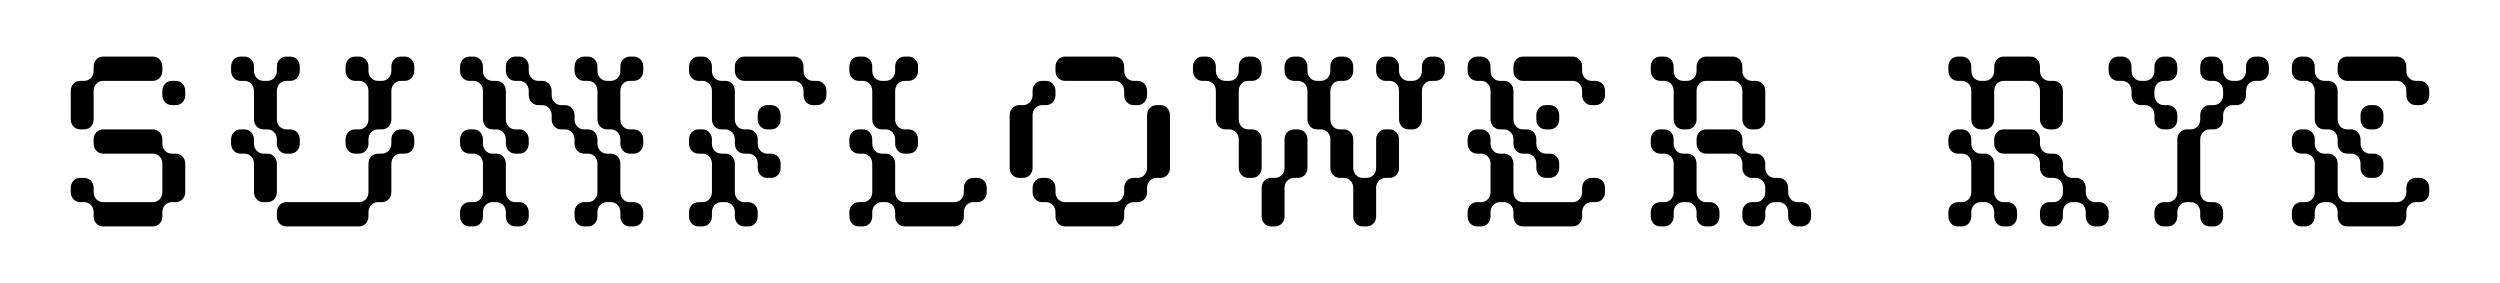
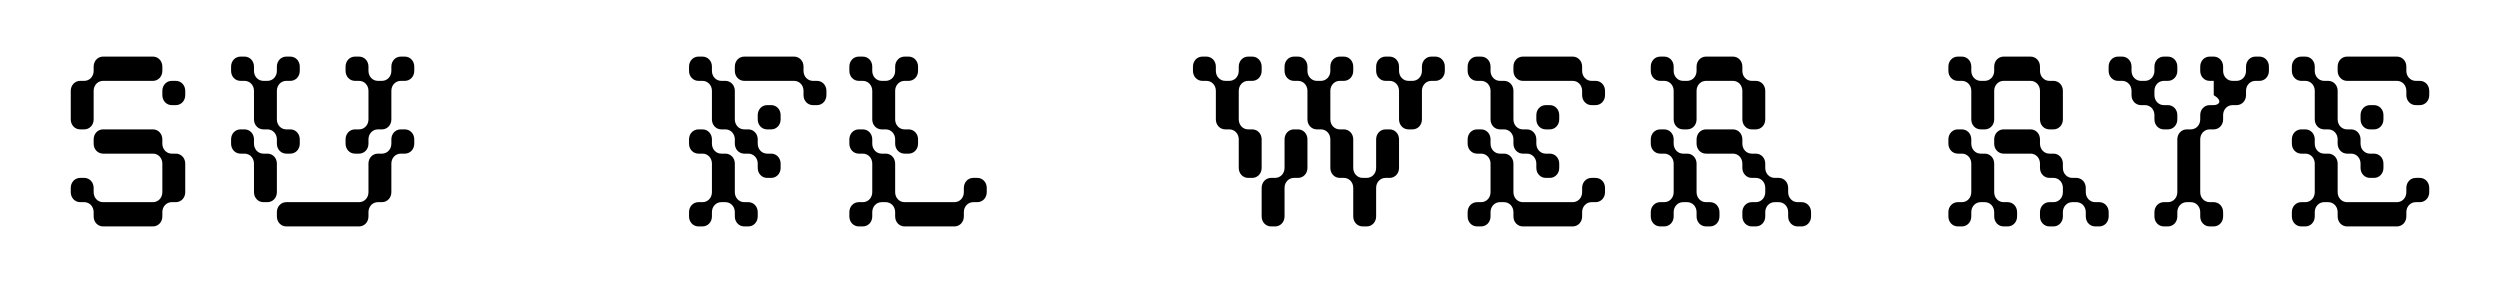
<svg xmlns="http://www.w3.org/2000/svg" width="530" height="60" viewBox="0 0 530 60" fill="none">
  <path d="M19.854 19.251C19.854 18.069 20.728 17.143 21.845 17.143H32.427C33.543 17.143 34.417 16.217 34.417 15.034V14.109C34.417 12.926 33.543 12 32.427 12H21.845C20.728 12 19.854 12.926 19.854 14.109V15.034C19.854 16.217 18.98 17.143 17.864 17.143H16.99C15.874 17.143 15 18.069 15 19.251V25.32C15 26.503 15.874 27.429 16.99 27.429H17.864C18.98 27.429 19.854 26.503 19.854 25.32V19.251ZM36.407 32.571C35.291 32.571 34.417 31.646 34.417 30.463V29.537C34.417 28.354 33.543 27.429 32.427 27.429H21.845C20.728 27.429 19.854 28.354 19.854 29.537V30.463C19.854 31.646 20.728 32.571 21.845 32.571H32.427C33.543 32.571 34.417 33.497 34.417 34.68V40.749C34.417 41.931 33.543 42.857 32.427 42.857H21.845C20.728 42.857 19.854 41.931 19.854 40.749V39.823C19.854 38.64 18.98 37.714 17.864 37.714H16.99C15.874 37.714 15 38.64 15 39.823V40.749C15 41.931 15.874 42.857 16.99 42.857H17.864C18.98 42.857 19.854 43.783 19.854 44.966V45.891C19.854 47.074 20.728 48 21.845 48H32.427C33.543 48 34.417 47.074 34.417 45.891V44.966C34.417 43.783 35.291 42.857 36.407 42.857H37.281C38.398 42.857 39.271 41.931 39.271 40.749V34.68C39.271 33.497 38.398 32.571 37.281 32.571H36.407ZM36.407 17.143C35.291 17.143 34.417 18.069 34.417 19.251V20.177C34.417 21.36 35.291 22.286 36.407 22.286H37.281C38.398 22.286 39.271 21.36 39.271 20.177V19.251C39.271 18.069 38.398 17.143 37.281 17.143H36.407Z" fill="black" />
  <path d="M58.698 34.68C58.698 33.497 57.824 32.571 56.708 32.571H55.834C54.718 32.571 53.844 31.646 53.844 30.463V29.537C53.844 28.354 52.97 27.429 51.853 27.429H50.98C49.863 27.429 48.989 28.354 48.989 29.537V30.463C48.989 31.646 49.863 32.571 50.98 32.571H51.853C52.97 32.571 53.844 33.497 53.844 34.68V40.749C53.844 41.931 54.718 42.857 55.834 42.857H56.708C57.824 42.857 58.698 41.931 58.698 40.749V34.68ZM58.698 45.891C58.698 47.074 59.572 48 60.688 48H76.125C77.241 48 78.115 47.074 78.115 45.891V44.966C78.115 43.783 78.989 42.857 80.105 42.857H80.979C82.096 42.857 82.969 41.931 82.969 40.749V34.68C82.969 33.497 83.843 32.571 84.96 32.571H85.833C86.95 32.571 87.824 31.646 87.824 30.463V29.537C87.824 28.354 86.95 27.429 85.833 27.429H84.96C83.843 27.429 82.969 28.354 82.969 29.537V30.463C82.969 31.646 82.096 32.571 80.979 32.571H80.105C78.989 32.571 78.115 33.497 78.115 34.68V40.749C78.115 41.931 77.241 42.857 76.125 42.857H60.688C59.572 42.857 58.698 43.783 58.698 44.966V45.891ZM51.853 17.143C52.97 17.143 53.844 18.069 53.844 19.251V25.32C53.844 26.503 54.718 27.429 55.834 27.429H56.708C57.824 27.429 58.698 28.354 58.698 29.537V30.463C58.698 31.646 59.572 32.571 60.688 32.571H61.562C62.678 32.571 63.552 31.646 63.552 30.463V29.537C63.552 28.354 62.678 27.429 61.562 27.429H60.688C59.572 27.429 58.698 26.503 58.698 25.32V19.251C58.698 18.069 59.572 17.143 60.688 17.143H61.562C62.678 17.143 63.552 16.217 63.552 15.034V14.109C63.552 12.926 62.678 12 61.562 12H60.688C59.572 12 58.698 12.926 58.698 14.109V15.034C58.698 16.217 57.824 17.143 56.708 17.143H55.834C54.718 17.143 53.844 16.217 53.844 15.034V14.109C53.844 12.926 52.97 12 51.853 12H50.98C49.863 12 48.989 12.926 48.989 14.109V15.034C48.989 16.217 49.863 17.143 50.98 17.143H51.853ZM85.833 17.143C86.95 17.143 87.824 16.217 87.824 15.034V14.109C87.824 12.926 86.95 12 85.833 12H84.96C83.843 12 82.969 12.926 82.969 14.109V15.034C82.969 16.217 82.096 17.143 80.979 17.143H80.105C78.989 17.143 78.115 16.217 78.115 15.034V14.109C78.115 12.926 77.241 12 76.125 12H75.251C74.135 12 73.261 12.926 73.261 14.109V15.034C73.261 16.217 74.135 17.143 75.251 17.143H76.125C77.241 17.143 78.115 18.069 78.115 19.251V25.32C78.115 26.503 77.241 27.429 76.125 27.429H75.251C74.135 27.429 73.261 28.354 73.261 29.537V30.463C73.261 31.646 74.135 32.571 75.251 32.571H76.125C77.241 32.571 78.115 31.646 78.115 30.463V29.537C78.115 28.354 78.989 27.429 80.105 27.429H80.979C82.096 27.429 82.969 26.503 82.969 25.32V19.251C82.969 18.069 83.843 17.143 84.96 17.143H85.833Z" fill="black" />
-   <path d="M102.386 25.32C102.386 26.503 103.26 27.429 104.377 27.429H105.25C106.367 27.429 107.241 28.354 107.241 29.537V30.463C107.241 31.646 108.115 32.571 109.231 32.571H110.105C111.221 32.571 112.095 31.646 112.095 30.463V29.537C112.095 28.354 111.221 27.429 110.105 27.429H109.231C108.115 27.429 107.241 26.503 107.241 25.32V19.251C107.241 18.069 106.367 17.143 105.25 17.143H104.377C103.26 17.143 102.386 16.217 102.386 15.034V14.109C102.386 12.926 101.513 12 100.396 12H99.522C98.406 12 97.532 12.926 97.532 14.109V15.034C97.532 16.217 98.406 17.143 99.522 17.143H100.396C101.513 17.143 102.386 18.069 102.386 19.251V25.32ZM109.231 42.857C108.115 42.857 107.241 41.931 107.241 40.749V34.68C107.241 33.497 106.367 32.571 105.25 32.571H104.377C103.26 32.571 102.386 31.646 102.386 30.463V29.537C102.386 28.354 101.513 27.429 100.396 27.429H99.522C98.406 27.429 97.532 28.354 97.532 29.537V30.463C97.532 31.646 98.406 32.571 99.522 32.571H100.396C101.513 32.571 102.386 33.497 102.386 34.68V40.749C102.386 41.931 101.513 42.857 100.396 42.857H99.522C98.406 42.857 97.532 43.783 97.532 44.966V45.891C97.532 47.074 98.406 48 99.522 48H100.396C101.513 48 102.386 47.074 102.386 45.891V44.966C102.386 43.783 103.26 42.857 104.377 42.857H105.25C106.367 42.857 107.241 43.783 107.241 44.966V45.891C107.241 47.074 108.115 48 109.231 48H110.105C111.221 48 112.095 47.074 112.095 45.891V44.966C112.095 43.783 111.221 42.857 110.105 42.857H109.231ZM121.804 30.463C121.804 31.646 122.677 32.571 123.794 32.571H124.668C125.784 32.571 126.658 33.497 126.658 34.68V40.749C126.658 41.931 125.784 42.857 124.668 42.857H123.794C122.677 42.857 121.804 43.783 121.804 44.966V45.891C121.804 47.074 122.677 48 123.794 48H124.668C125.784 48 126.658 47.074 126.658 45.891V44.966C126.658 43.783 127.532 42.857 128.648 42.857H129.522C130.638 42.857 131.512 43.783 131.512 44.966V45.891C131.512 47.074 132.386 48 133.502 48H134.376C135.493 48 136.366 47.074 136.366 45.891V44.966C136.366 43.783 135.493 42.857 134.376 42.857H133.502C132.386 42.857 131.512 41.931 131.512 40.749V34.68C131.512 33.497 130.638 32.571 129.522 32.571H128.648C127.532 32.571 126.658 31.646 126.658 30.463V29.537C126.658 28.354 125.784 27.429 124.668 27.429H123.794C122.677 27.429 121.804 26.503 121.804 25.32V24.394C121.804 23.211 120.93 22.286 119.813 22.286H118.94C117.823 22.286 116.949 21.36 116.949 20.177V19.251C116.949 18.069 116.076 17.143 114.959 17.143H114.085C112.969 17.143 112.095 16.217 112.095 15.034V14.109C112.095 12.926 111.221 12 110.105 12H109.231C108.115 12 107.241 12.926 107.241 14.109V15.034C107.241 16.217 108.115 17.143 109.231 17.143H110.105C111.221 17.143 112.095 18.069 112.095 19.251V20.177C112.095 21.36 112.969 22.286 114.085 22.286H114.959C116.076 22.286 116.949 23.211 116.949 24.394V25.32C116.949 26.503 117.823 27.429 118.94 27.429H119.813C120.93 27.429 121.804 28.354 121.804 29.537V30.463ZM124.668 17.143C125.784 17.143 126.658 18.069 126.658 19.251V25.32C126.658 26.503 127.532 27.429 128.648 27.429H129.522C130.638 27.429 131.512 28.354 131.512 29.537V30.463C131.512 31.646 132.386 32.571 133.502 32.571H134.376C135.493 32.571 136.366 31.646 136.366 30.463V29.537C136.366 28.354 135.493 27.429 134.376 27.429H133.502C132.386 27.429 131.512 26.503 131.512 25.32V19.251C131.512 18.069 132.386 17.143 133.502 17.143H134.376C135.493 17.143 136.366 16.217 136.366 15.034V14.109C136.366 12.926 135.493 12 134.376 12H133.502C132.386 12 131.512 12.926 131.512 14.109V15.034C131.512 16.217 130.638 17.143 129.522 17.143H128.648C127.532 17.143 126.658 16.217 126.658 15.034V14.109C126.658 12.926 125.784 12 124.668 12H123.794C122.677 12 121.804 12.926 121.804 14.109V15.034C121.804 16.217 122.677 17.143 123.794 17.143H124.668Z" fill="black" />
  <path d="M160.638 29.537C160.638 28.354 159.764 27.429 158.648 27.429H157.774C156.657 27.429 155.784 26.503 155.784 25.32V19.251C155.784 18.069 154.91 17.143 153.793 17.143H152.919C151.803 17.143 150.929 16.217 150.929 15.034V14.109C150.929 12.926 150.055 12 148.939 12H148.065C146.949 12 146.075 12.926 146.075 14.109V15.034C146.075 16.217 146.949 17.143 148.065 17.143H148.939C150.055 17.143 150.929 18.069 150.929 19.251V25.32C150.929 26.503 151.803 27.429 152.919 27.429H153.793C154.91 27.429 155.784 28.354 155.784 29.537V30.463C155.784 31.646 156.657 32.571 157.774 32.571H158.648C159.764 32.571 160.638 33.497 160.638 34.68V35.606C160.638 36.789 161.512 37.714 162.628 37.714H163.502C164.618 37.714 165.492 36.789 165.492 35.606V34.68C165.492 33.497 164.618 32.571 163.502 32.571H162.628C161.512 32.571 160.638 31.646 160.638 30.463V29.537ZM170.346 20.177C170.346 21.36 171.22 22.286 172.337 22.286H173.21C174.327 22.286 175.201 21.36 175.201 20.177V19.251C175.201 18.069 174.327 17.143 173.21 17.143H172.337C171.22 17.143 170.346 16.217 170.346 15.034V14.109C170.346 12.926 169.473 12 168.356 12H157.774C156.657 12 155.784 12.926 155.784 14.109V15.034C155.784 16.217 156.657 17.143 157.774 17.143H168.356C169.473 17.143 170.346 18.069 170.346 19.251V20.177ZM157.774 42.857C156.657 42.857 155.784 41.931 155.784 40.749V34.68C155.784 33.497 154.91 32.571 153.793 32.571H152.919C151.803 32.571 150.929 31.646 150.929 30.463V29.537C150.929 28.354 150.055 27.429 148.939 27.429H148.065C146.949 27.429 146.075 28.354 146.075 29.537V30.463C146.075 31.646 146.949 32.571 148.065 32.571H148.939C150.055 32.571 150.929 33.497 150.929 34.68V40.749C150.929 41.931 150.055 42.857 148.939 42.857H148.065C146.949 42.857 146.075 43.783 146.075 44.966V45.891C146.075 47.074 146.949 48 148.065 48H148.939C150.055 48 150.929 47.074 150.929 45.891V44.966C150.929 43.783 151.803 42.857 152.919 42.857H153.793C154.91 42.857 155.784 43.783 155.784 44.966V45.891C155.784 47.074 156.657 48 157.774 48H158.648C159.764 48 160.638 47.074 160.638 45.891V44.966C160.638 43.783 159.764 42.857 158.648 42.857H157.774ZM160.638 25.32C160.638 26.503 161.512 27.429 162.628 27.429H163.502C164.618 27.429 165.492 26.503 165.492 25.32V24.394C165.492 23.211 164.618 22.286 163.502 22.286H162.628C161.512 22.286 160.638 23.211 160.638 24.394V25.32Z" fill="black" />
  <path d="M191.763 42.857C190.647 42.857 189.773 41.931 189.773 40.749V34.68C189.773 33.497 188.899 32.571 187.783 32.571H186.909C185.792 32.571 184.919 31.646 184.919 30.463V29.537C184.919 28.354 184.045 27.429 182.928 27.429H182.055C180.938 27.429 180.064 28.354 180.064 29.537V30.463C180.064 31.646 180.938 32.571 182.055 32.571H182.928C184.045 32.571 184.919 33.497 184.919 34.68V40.749C184.919 41.931 184.045 42.857 182.928 42.857H182.055C180.938 42.857 180.064 43.783 180.064 44.966V45.891C180.064 47.074 180.938 48 182.055 48H182.928C184.045 48 184.919 47.074 184.919 45.891V44.966C184.919 43.783 185.792 42.857 186.909 42.857H187.783C188.899 42.857 189.773 43.783 189.773 44.966V45.891C189.773 47.074 190.647 48 191.763 48H202.346C203.462 48 204.336 47.074 204.336 45.891V44.966C204.336 43.783 205.21 42.857 206.326 42.857H207.2C208.316 42.857 209.19 41.931 209.19 40.749V39.823C209.19 38.64 208.316 37.714 207.2 37.714H206.326C205.21 37.714 204.336 38.64 204.336 39.823V40.749C204.336 41.931 203.462 42.857 202.346 42.857H191.763ZM182.928 17.143C184.045 17.143 184.919 18.069 184.919 19.251V25.32C184.919 26.503 185.792 27.429 186.909 27.429H187.783C188.899 27.429 189.773 28.354 189.773 29.537V30.463C189.773 31.646 190.647 32.571 191.763 32.571H192.637C193.753 32.571 194.627 31.646 194.627 30.463V29.537C194.627 28.354 193.753 27.429 192.637 27.429H191.763C190.647 27.429 189.773 26.503 189.773 25.32V19.251C189.773 18.069 190.647 17.143 191.763 17.143H192.637C193.753 17.143 194.627 16.217 194.627 15.034V14.109C194.627 12.926 193.753 12 192.637 12H191.763C190.647 12 189.773 12.926 189.773 14.109V15.034C189.773 16.217 188.899 17.143 187.783 17.143H186.909C185.792 17.143 184.919 16.217 184.919 15.034V14.109C184.919 12.926 184.045 12 182.928 12H182.055C180.938 12 180.064 12.926 180.064 14.109V15.034C180.064 16.217 180.938 17.143 182.055 17.143H182.928Z" fill="black" />
-   <path d="M218.908 24.394C218.908 23.211 219.782 22.286 220.898 22.286H221.772C222.889 22.286 223.762 21.36 223.762 20.177V19.251C223.762 18.069 222.889 17.143 221.772 17.143H220.898C219.782 17.143 218.908 18.069 218.908 19.251V20.177C218.908 21.36 218.034 22.286 216.918 22.286H216.044C214.928 22.286 214.054 23.211 214.054 24.394V35.606C214.054 36.789 214.928 37.714 216.044 37.714H216.918C218.034 37.714 218.908 36.789 218.908 35.606V24.394ZM238.325 20.177C238.325 21.36 239.199 22.286 240.315 22.286H241.189C242.306 22.286 243.179 21.36 243.179 20.177V19.251C243.179 18.069 242.306 17.143 241.189 17.143H240.315C239.199 17.143 238.325 16.217 238.325 15.034V14.109C238.325 12.926 237.451 12 236.335 12H225.753C224.636 12 223.762 12.926 223.762 14.109V15.034C223.762 16.217 224.636 17.143 225.753 17.143H236.335C237.451 17.143 238.325 18.069 238.325 19.251V20.177ZM240.315 37.714C239.199 37.714 238.325 38.64 238.325 39.823V40.749C238.325 41.931 237.451 42.857 236.335 42.857H225.753C224.636 42.857 223.762 41.931 223.762 40.749V39.823C223.762 38.64 222.889 37.714 221.772 37.714H220.898C219.782 37.714 218.908 38.64 218.908 39.823V40.749C218.908 41.931 219.782 42.857 220.898 42.857H221.772C222.889 42.857 223.762 43.783 223.762 44.966V45.891C223.762 47.074 224.636 48 225.753 48H236.335C237.451 48 238.325 47.074 238.325 45.891V44.966C238.325 43.783 239.199 42.857 240.315 42.857H241.189C242.306 42.857 243.179 41.931 243.179 40.749V39.823C243.179 38.64 244.053 37.714 245.17 37.714H246.043C247.16 37.714 248.034 36.789 248.034 35.606V24.394C248.034 23.211 247.16 22.286 246.043 22.286H245.17C244.053 22.286 243.179 23.211 243.179 24.394V35.606C243.179 36.789 242.306 37.714 241.189 37.714H240.315Z" fill="black" />
  <path d="M255.771 17.143C256.887 17.143 257.761 18.069 257.761 19.251V25.32C257.761 26.503 258.635 27.429 259.751 27.429H260.625C261.742 27.429 262.616 28.354 262.616 29.537V35.606C262.616 36.789 263.489 37.714 264.606 37.714H265.48C266.596 37.714 267.47 36.789 267.47 35.606V29.537C267.47 28.354 266.596 27.429 265.48 27.429H264.606C263.489 27.429 262.616 26.503 262.616 25.32V19.251C262.616 18.069 263.489 17.143 264.606 17.143H265.48C266.596 17.143 267.47 16.217 267.47 15.034V14.109C267.47 12.926 266.596 12 265.48 12H264.606C263.489 12 262.616 12.926 262.616 14.109V15.034C262.616 16.217 261.742 17.143 260.625 17.143H259.751C258.635 17.143 257.761 16.217 257.761 15.034V14.109C257.761 12.926 256.887 12 255.771 12H254.897C253.781 12 252.907 12.926 252.907 14.109V15.034C252.907 16.217 253.781 17.143 254.897 17.143H255.771ZM272.324 35.606C272.324 36.789 271.45 37.714 270.334 37.714H269.46C268.344 37.714 267.47 38.64 267.47 39.823V45.891C267.47 47.074 268.344 48 269.46 48H270.334C271.45 48 272.324 47.074 272.324 45.891V39.823C272.324 38.64 273.198 37.714 274.314 37.714H275.188C276.305 37.714 277.178 36.789 277.178 35.606V29.537C277.178 28.354 276.305 27.429 275.188 27.429H274.314C273.198 27.429 272.324 28.354 272.324 29.537V35.606ZM299.459 27.429C300.576 27.429 301.45 26.503 301.45 25.32V19.251C301.45 18.069 302.324 17.143 303.44 17.143H304.314C305.43 17.143 306.304 16.217 306.304 15.034V14.109C306.304 12.926 305.43 12 304.314 12H303.44C302.324 12 301.45 12.926 301.45 14.109V15.034C301.45 16.217 300.576 17.143 299.459 17.143H298.586C297.469 17.143 296.595 16.217 296.595 15.034V14.109C296.595 12.926 295.722 12 294.605 12H293.731C292.615 12 291.741 12.926 291.741 14.109V15.034C291.741 16.217 292.615 17.143 293.731 17.143H294.605C295.722 17.143 296.595 18.069 296.595 19.251V25.32C296.595 26.503 297.469 27.429 298.586 27.429H299.459ZM286.887 29.537C286.887 28.354 286.013 27.429 284.897 27.429H284.023C282.906 27.429 282.033 26.503 282.033 25.32V19.251C282.033 18.069 282.906 17.143 284.023 17.143H284.897C286.013 17.143 286.887 16.217 286.887 15.034V14.109C286.887 12.926 286.013 12 284.897 12H284.023C282.906 12 282.033 12.926 282.033 14.109V15.034C282.033 16.217 281.159 17.143 280.042 17.143H279.169C278.052 17.143 277.178 16.217 277.178 15.034V14.109C277.178 12.926 276.305 12 275.188 12H274.314C273.198 12 272.324 12.926 272.324 14.109V15.034C272.324 16.217 273.198 17.143 274.314 17.143H275.188C276.305 17.143 277.178 18.069 277.178 19.251V25.32C277.178 26.503 278.052 27.429 279.169 27.429H280.042C281.159 27.429 282.033 28.354 282.033 29.537V35.606C282.033 36.789 282.906 37.714 284.023 37.714H284.897C286.013 37.714 286.887 38.64 286.887 39.823V45.891C286.887 47.074 287.761 48 288.877 48H289.751C290.867 48 291.741 47.074 291.741 45.891V39.823C291.741 38.64 292.615 37.714 293.731 37.714H294.605C295.722 37.714 296.595 36.789 296.595 35.606V29.537C296.595 28.354 295.722 27.429 294.605 27.429H293.731C292.615 27.429 291.741 28.354 291.741 29.537V35.606C291.741 36.789 290.867 37.714 289.751 37.714H288.877C287.761 37.714 286.887 36.789 286.887 35.606V29.537Z" fill="black" />
  <path d="M325.702 29.537C325.702 28.354 324.828 27.429 323.712 27.429H322.838C321.722 27.429 320.848 26.503 320.848 25.32V19.251C320.848 18.069 319.974 17.143 318.858 17.143H317.984C316.867 17.143 315.994 16.217 315.994 15.034V14.109C315.994 12.926 315.12 12 314.003 12H313.13C312.013 12 311.139 12.926 311.139 14.109V15.034C311.139 16.217 312.013 17.143 313.13 17.143H314.003C315.12 17.143 315.994 18.069 315.994 19.251V25.32C315.994 26.503 316.867 27.429 317.984 27.429H318.858C319.974 27.429 320.848 28.354 320.848 29.537V30.463C320.848 31.646 321.722 32.571 322.838 32.571H323.712C324.828 32.571 325.702 33.497 325.702 34.68V35.606C325.702 36.789 326.576 37.714 327.692 37.714H328.566C329.683 37.714 330.556 36.789 330.556 35.606V34.68C330.556 33.497 329.683 32.571 328.566 32.571H327.692C326.576 32.571 325.702 31.646 325.702 30.463V29.537ZM335.411 20.177C335.411 21.36 336.284 22.286 337.401 22.286H338.275C339.391 22.286 340.265 21.36 340.265 20.177V19.251C340.265 18.069 339.391 17.143 338.275 17.143H337.401C336.284 17.143 335.411 16.217 335.411 15.034V14.109C335.411 12.926 334.537 12 333.42 12H322.838C321.722 12 320.848 12.926 320.848 14.109V15.034C320.848 16.217 321.722 17.143 322.838 17.143H333.42C334.537 17.143 335.411 18.069 335.411 19.251V20.177ZM322.838 42.857C321.722 42.857 320.848 41.931 320.848 40.749V34.68C320.848 33.497 319.974 32.571 318.858 32.571H317.984C316.867 32.571 315.994 31.646 315.994 30.463V29.537C315.994 28.354 315.12 27.429 314.003 27.429H313.13C312.013 27.429 311.139 28.354 311.139 29.537V30.463C311.139 31.646 312.013 32.571 313.13 32.571H314.003C315.12 32.571 315.994 33.497 315.994 34.68V40.749C315.994 41.931 315.12 42.857 314.003 42.857H313.13C312.013 42.857 311.139 43.783 311.139 44.966V45.891C311.139 47.074 312.013 48 313.13 48H314.003C315.12 48 315.994 47.074 315.994 45.891V44.966C315.994 43.783 316.867 42.857 317.984 42.857H318.858C319.974 42.857 320.848 43.783 320.848 44.966V45.891C320.848 47.074 321.722 48 322.838 48H333.42C334.537 48 335.411 47.074 335.411 45.891V44.966C335.411 43.783 336.284 42.857 337.401 42.857H338.275C339.391 42.857 340.265 41.931 340.265 40.749V39.823C340.265 38.64 339.391 37.714 338.275 37.714H337.401C336.284 37.714 335.411 38.64 335.411 39.823V40.749C335.411 41.931 334.537 42.857 333.42 42.857H322.838ZM325.702 25.32C325.702 26.503 326.576 27.429 327.692 27.429H328.566C329.683 27.429 330.556 26.503 330.556 25.32V24.394C330.556 23.211 329.683 22.286 328.566 22.286H327.692C326.576 22.286 325.702 23.211 325.702 24.394V25.32Z" fill="black" />
  <path d="M361.663 42.857C360.546 42.857 359.673 41.931 359.673 40.749V34.68C359.673 33.497 358.799 32.571 357.682 32.571H356.809C355.692 32.571 354.818 31.646 354.818 30.463V29.537C354.818 28.354 353.945 27.429 352.828 27.429H351.954C350.838 27.429 349.964 28.354 349.964 29.537V30.463C349.964 31.646 350.838 32.571 351.954 32.571H352.828C353.945 32.571 354.818 33.497 354.818 34.68V40.749C354.818 41.931 353.945 42.857 352.828 42.857H351.954C350.838 42.857 349.964 43.783 349.964 44.966V45.891C349.964 47.074 350.838 48 351.954 48H352.828C353.945 48 354.818 47.074 354.818 45.891V44.966C354.818 43.783 355.692 42.857 356.809 42.857H357.682C358.799 42.857 359.673 43.783 359.673 44.966V45.891C359.673 47.074 360.546 48 361.663 48H362.537C363.653 48 364.527 47.074 364.527 45.891V44.966C364.527 43.783 363.653 42.857 362.537 42.857H361.663ZM369.381 35.606C369.381 36.789 370.255 37.714 371.371 37.714H372.245C373.362 37.714 374.235 38.64 374.235 39.823V40.749C374.235 41.931 373.362 42.857 372.245 42.857H371.371C370.255 42.857 369.381 43.783 369.381 44.966V45.891C369.381 47.074 370.255 48 371.371 48H372.245C373.362 48 374.235 47.074 374.235 45.891V44.966C374.235 43.783 375.109 42.857 376.226 42.857H377.099C378.216 42.857 379.09 43.783 379.09 44.966V45.891C379.09 47.074 379.964 48 381.08 48H381.954C383.07 48 383.944 47.074 383.944 45.891V44.966C383.944 43.783 383.07 42.857 381.954 42.857H381.08C379.964 42.857 379.09 41.931 379.09 40.749V39.823C379.09 38.64 378.216 37.714 377.099 37.714H376.226C375.109 37.714 374.235 36.789 374.235 35.606V34.68C374.235 33.497 373.362 32.571 372.245 32.571H371.371C370.255 32.571 369.381 31.646 369.381 30.463V29.537C369.381 28.354 368.507 27.429 367.391 27.429H361.663C360.546 27.429 359.673 28.354 359.673 29.537V30.463C359.673 31.646 360.546 32.571 361.663 32.571H367.391C368.507 32.571 369.381 33.497 369.381 34.68V35.606ZM367.391 17.143C368.507 17.143 369.381 18.069 369.381 19.251V25.32C369.381 26.503 370.255 27.429 371.371 27.429H372.245C373.362 27.429 374.235 26.503 374.235 25.32V19.251C374.235 18.069 373.362 17.143 372.245 17.143H371.371C370.255 17.143 369.381 16.217 369.381 15.034V14.109C369.381 12.926 368.507 12 367.391 12H361.663C360.546 12 359.673 12.926 359.673 14.109V15.034C359.673 16.217 358.799 17.143 357.682 17.143H356.809C355.692 17.143 354.818 16.217 354.818 15.034V14.109C354.818 12.926 353.945 12 352.828 12H351.954C350.838 12 349.964 12.926 349.964 14.109V15.034C349.964 16.217 350.838 17.143 351.954 17.143H352.828C353.945 17.143 354.818 18.069 354.818 19.251V25.32C354.818 26.503 355.692 27.429 356.809 27.429H357.682C358.799 27.429 359.673 26.503 359.673 25.32V19.251C359.673 18.069 360.546 17.143 361.663 17.143H367.391Z" fill="black" />
  <path d="M424.759 42.857C423.643 42.857 422.769 41.931 422.769 40.749V34.68C422.769 33.497 421.895 32.571 420.779 32.571H419.905C418.788 32.571 417.914 31.646 417.914 30.463V29.537C417.914 28.354 417.041 27.429 415.924 27.429H415.05C413.934 27.429 413.06 28.354 413.06 29.537V30.463C413.06 31.646 413.934 32.571 415.05 32.571H415.924C417.041 32.571 417.914 33.497 417.914 34.68V40.749C417.914 41.931 417.041 42.857 415.924 42.857H415.05C413.934 42.857 413.06 43.783 413.06 44.966V45.891C413.06 47.074 413.934 48 415.05 48H415.924C417.041 48 417.914 47.074 417.914 45.891V44.966C417.914 43.783 418.788 42.857 419.905 42.857H420.779C421.895 42.857 422.769 43.783 422.769 44.966V45.891C422.769 47.074 423.643 48 424.759 48H425.633C426.749 48 427.623 47.074 427.623 45.891V44.966C427.623 43.783 426.749 42.857 425.633 42.857H424.759ZM432.477 35.606C432.477 36.789 433.351 37.714 434.468 37.714H435.341C436.458 37.714 437.332 38.64 437.332 39.823V40.749C437.332 41.931 436.458 42.857 435.341 42.857H434.468C433.351 42.857 432.477 43.783 432.477 44.966V45.891C432.477 47.074 433.351 48 434.468 48H435.341C436.458 48 437.332 47.074 437.332 45.891V44.966C437.332 43.783 438.205 42.857 439.322 42.857H440.196C441.312 42.857 442.186 43.783 442.186 44.966V45.891C442.186 47.074 443.06 48 444.176 48H445.05C446.166 48 447.04 47.074 447.04 45.891V44.966C447.04 43.783 446.166 42.857 445.05 42.857H444.176C443.06 42.857 442.186 41.931 442.186 40.749V39.823C442.186 38.64 441.312 37.714 440.196 37.714H439.322C438.205 37.714 437.332 36.789 437.332 35.606V34.68C437.332 33.497 436.458 32.571 435.341 32.571H434.468C433.351 32.571 432.477 31.646 432.477 30.463V29.537C432.477 28.354 431.604 27.429 430.487 27.429H424.759C423.643 27.429 422.769 28.354 422.769 29.537V30.463C422.769 31.646 423.643 32.571 424.759 32.571H430.487C431.604 32.571 432.477 33.497 432.477 34.68V35.606ZM430.487 17.143C431.604 17.143 432.477 18.069 432.477 19.251V25.32C432.477 26.503 433.351 27.429 434.468 27.429H435.341C436.458 27.429 437.332 26.503 437.332 25.32V19.251C437.332 18.069 436.458 17.143 435.341 17.143H434.468C433.351 17.143 432.477 16.217 432.477 15.034V14.109C432.477 12.926 431.604 12 430.487 12H424.759C423.643 12 422.769 12.926 422.769 14.109V15.034C422.769 16.217 421.895 17.143 420.779 17.143H419.905C418.788 17.143 417.914 16.217 417.914 15.034V14.109C417.914 12.926 417.041 12 415.924 12H415.05C413.934 12 413.06 12.926 413.06 14.109V15.034C413.06 16.217 413.934 17.143 415.05 17.143H415.924C417.041 17.143 417.914 18.069 417.914 19.251V25.32C417.914 26.503 418.788 27.429 419.905 27.429H420.779C421.895 27.429 422.769 26.503 422.769 25.32V19.251C422.769 18.069 423.643 17.143 424.759 17.143H430.487Z" fill="black" />
-   <path d="M456.739 19.251C456.739 18.069 457.613 17.143 458.729 17.143H459.603C460.72 17.143 461.593 16.217 461.593 15.034V14.109C461.593 12.926 460.72 12 459.603 12H458.729C457.613 12 456.739 12.926 456.739 14.109V15.034C456.739 16.217 455.865 17.143 454.749 17.143H453.875C452.759 17.143 451.885 16.217 451.885 15.034V14.109C451.885 12.926 451.011 12 449.895 12H449.021C447.904 12 447.031 12.926 447.031 14.109V15.034C447.031 16.217 447.904 17.143 449.021 17.143H449.895C451.011 17.143 451.885 18.069 451.885 19.251V20.177C451.885 21.36 452.759 22.286 453.875 22.286H454.749C455.865 22.286 456.739 23.211 456.739 24.394V25.32C456.739 26.503 457.613 27.429 458.729 27.429H459.603C460.72 27.429 461.593 26.503 461.593 25.32V24.394C461.593 23.211 460.72 22.286 459.603 22.286H458.729C457.613 22.286 456.739 21.36 456.739 20.177V19.251ZM466.448 25.32C466.448 26.503 465.574 27.429 464.457 27.429H463.584C462.467 27.429 461.593 28.354 461.593 29.537V40.749C461.593 41.931 460.72 42.857 459.603 42.857H458.729C457.613 42.857 456.739 43.783 456.739 44.966V45.891C456.739 47.074 457.613 48 458.729 48H459.603C460.72 48 461.593 47.074 461.593 45.891V44.966C461.593 43.783 462.467 42.857 463.584 42.857H464.457C465.574 42.857 466.448 43.783 466.448 44.966V45.891C466.448 47.074 467.322 48 468.438 48H469.312C470.428 48 471.302 47.074 471.302 45.891V44.966C471.302 43.783 470.428 42.857 469.312 42.857H468.438C467.322 42.857 466.448 41.931 466.448 40.749V29.537C466.448 28.354 467.322 27.429 468.438 27.429H469.312C470.428 27.429 471.302 26.503 471.302 25.32V24.394C471.302 23.211 472.176 22.286 473.292 22.286H474.166C475.283 22.286 476.156 21.36 476.156 20.177V19.251C476.156 18.069 477.03 17.143 478.147 17.143H479.02C480.137 17.143 481.011 16.217 481.011 15.034V14.109C481.011 12.926 480.137 12 479.02 12H478.147C477.03 12 476.156 12.926 476.156 14.109V15.034C476.156 16.217 475.283 17.143 474.166 17.143H473.292C472.176 17.143 471.302 16.217 471.302 15.034V14.109C471.302 12.926 470.428 12 469.312 12H468.438C467.322 12 466.448 12.926 466.448 14.109V15.034C466.448 16.217 467.322 17.143 468.438 17.143H469.312C470.428 17.143 471.302 18.069 471.302 19.251V20.177C471.302 21.36 470.428 22.286 469.312 22.286H468.438C467.322 22.286 466.448 23.211 466.448 24.394V25.32Z" fill="black" />
+   <path d="M456.739 19.251C456.739 18.069 457.613 17.143 458.729 17.143H459.603C460.72 17.143 461.593 16.217 461.593 15.034V14.109C461.593 12.926 460.72 12 459.603 12H458.729C457.613 12 456.739 12.926 456.739 14.109V15.034C456.739 16.217 455.865 17.143 454.749 17.143H453.875C452.759 17.143 451.885 16.217 451.885 15.034V14.109C451.885 12.926 451.011 12 449.895 12H449.021C447.904 12 447.031 12.926 447.031 14.109V15.034C447.031 16.217 447.904 17.143 449.021 17.143H449.895C451.011 17.143 451.885 18.069 451.885 19.251V20.177C451.885 21.36 452.759 22.286 453.875 22.286H454.749C455.865 22.286 456.739 23.211 456.739 24.394V25.32C456.739 26.503 457.613 27.429 458.729 27.429H459.603C460.72 27.429 461.593 26.503 461.593 25.32V24.394C461.593 23.211 460.72 22.286 459.603 22.286H458.729C457.613 22.286 456.739 21.36 456.739 20.177V19.251ZM466.448 25.32C466.448 26.503 465.574 27.429 464.457 27.429H463.584C462.467 27.429 461.593 28.354 461.593 29.537V40.749C461.593 41.931 460.72 42.857 459.603 42.857H458.729C457.613 42.857 456.739 43.783 456.739 44.966V45.891C456.739 47.074 457.613 48 458.729 48H459.603C460.72 48 461.593 47.074 461.593 45.891V44.966C461.593 43.783 462.467 42.857 463.584 42.857H464.457C465.574 42.857 466.448 43.783 466.448 44.966V45.891C466.448 47.074 467.322 48 468.438 48H469.312C470.428 48 471.302 47.074 471.302 45.891V44.966C471.302 43.783 470.428 42.857 469.312 42.857H468.438C467.322 42.857 466.448 41.931 466.448 40.749V29.537C466.448 28.354 467.322 27.429 468.438 27.429H469.312C470.428 27.429 471.302 26.503 471.302 25.32V24.394C471.302 23.211 472.176 22.286 473.292 22.286H474.166C475.283 22.286 476.156 21.36 476.156 20.177V19.251C476.156 18.069 477.03 17.143 478.147 17.143H479.02C480.137 17.143 481.011 16.217 481.011 15.034V14.109C481.011 12.926 480.137 12 479.02 12H478.147C477.03 12 476.156 12.926 476.156 14.109V15.034C476.156 16.217 475.283 17.143 474.166 17.143H473.292C472.176 17.143 471.302 16.217 471.302 15.034V14.109C471.302 12.926 470.428 12 469.312 12H468.438C467.322 12 466.448 12.926 466.448 14.109V15.034C466.448 16.217 467.322 17.143 468.438 17.143H469.312V20.177C471.302 21.36 470.428 22.286 469.312 22.286H468.438C467.322 22.286 466.448 23.211 466.448 24.394V25.32Z" fill="black" />
  <path d="M500.437 29.537C500.437 28.354 499.563 27.429 498.447 27.429H497.573C496.457 27.429 495.583 26.503 495.583 25.32V19.251C495.583 18.069 494.709 17.143 493.593 17.143H492.719C491.602 17.143 490.729 16.217 490.729 15.034V14.109C490.729 12.926 489.855 12 488.738 12H487.865C486.748 12 485.874 12.926 485.874 14.109V15.034C485.874 16.217 486.748 17.143 487.865 17.143H488.738C489.855 17.143 490.729 18.069 490.729 19.251V25.32C490.729 26.503 491.602 27.429 492.719 27.429H493.593C494.709 27.429 495.583 28.354 495.583 29.537V30.463C495.583 31.646 496.457 32.571 497.573 32.571H498.447C499.563 32.571 500.437 33.497 500.437 34.68V35.606C500.437 36.789 501.311 37.714 502.427 37.714H503.301C504.418 37.714 505.291 36.789 505.291 35.606V34.68C505.291 33.497 504.418 32.571 503.301 32.571H502.427C501.311 32.571 500.437 31.646 500.437 30.463V29.537ZM510.146 20.177C510.146 21.36 511.02 22.286 512.136 22.286H513.01C514.126 22.286 515 21.36 515 20.177V19.251C515 18.069 514.126 17.143 513.01 17.143H512.136C511.02 17.143 510.146 16.217 510.146 15.034V14.109C510.146 12.926 509.272 12 508.155 12H497.573C496.457 12 495.583 12.926 495.583 14.109V15.034C495.583 16.217 496.457 17.143 497.573 17.143H508.155C509.272 17.143 510.146 18.069 510.146 19.251V20.177ZM497.573 42.857C496.457 42.857 495.583 41.931 495.583 40.749V34.68C495.583 33.497 494.709 32.571 493.593 32.571H492.719C491.602 32.571 490.729 31.646 490.729 30.463V29.537C490.729 28.354 489.855 27.429 488.738 27.429H487.865C486.748 27.429 485.874 28.354 485.874 29.537V30.463C485.874 31.646 486.748 32.571 487.865 32.571H488.738C489.855 32.571 490.729 33.497 490.729 34.68V40.749C490.729 41.931 489.855 42.857 488.738 42.857H487.865C486.748 42.857 485.874 43.783 485.874 44.966V45.891C485.874 47.074 486.748 48 487.865 48H488.738C489.855 48 490.729 47.074 490.729 45.891V44.966C490.729 43.783 491.602 42.857 492.719 42.857H493.593C494.709 42.857 495.583 43.783 495.583 44.966V45.891C495.583 47.074 496.457 48 497.573 48H508.155C509.272 48 510.146 47.074 510.146 45.891V44.966C510.146 43.783 511.02 42.857 512.136 42.857H513.01C514.126 42.857 515 41.931 515 40.749V39.823C515 38.64 514.126 37.714 513.01 37.714H512.136C511.02 37.714 510.146 38.64 510.146 39.823V40.749C510.146 41.931 509.272 42.857 508.155 42.857H497.573ZM500.437 25.32C500.437 26.503 501.311 27.429 502.427 27.429H503.301C504.418 27.429 505.291 26.503 505.291 25.32V24.394C505.291 23.211 504.418 22.286 503.301 22.286H502.427C501.311 22.286 500.437 23.211 500.437 24.394V25.32Z" fill="black" />
</svg>